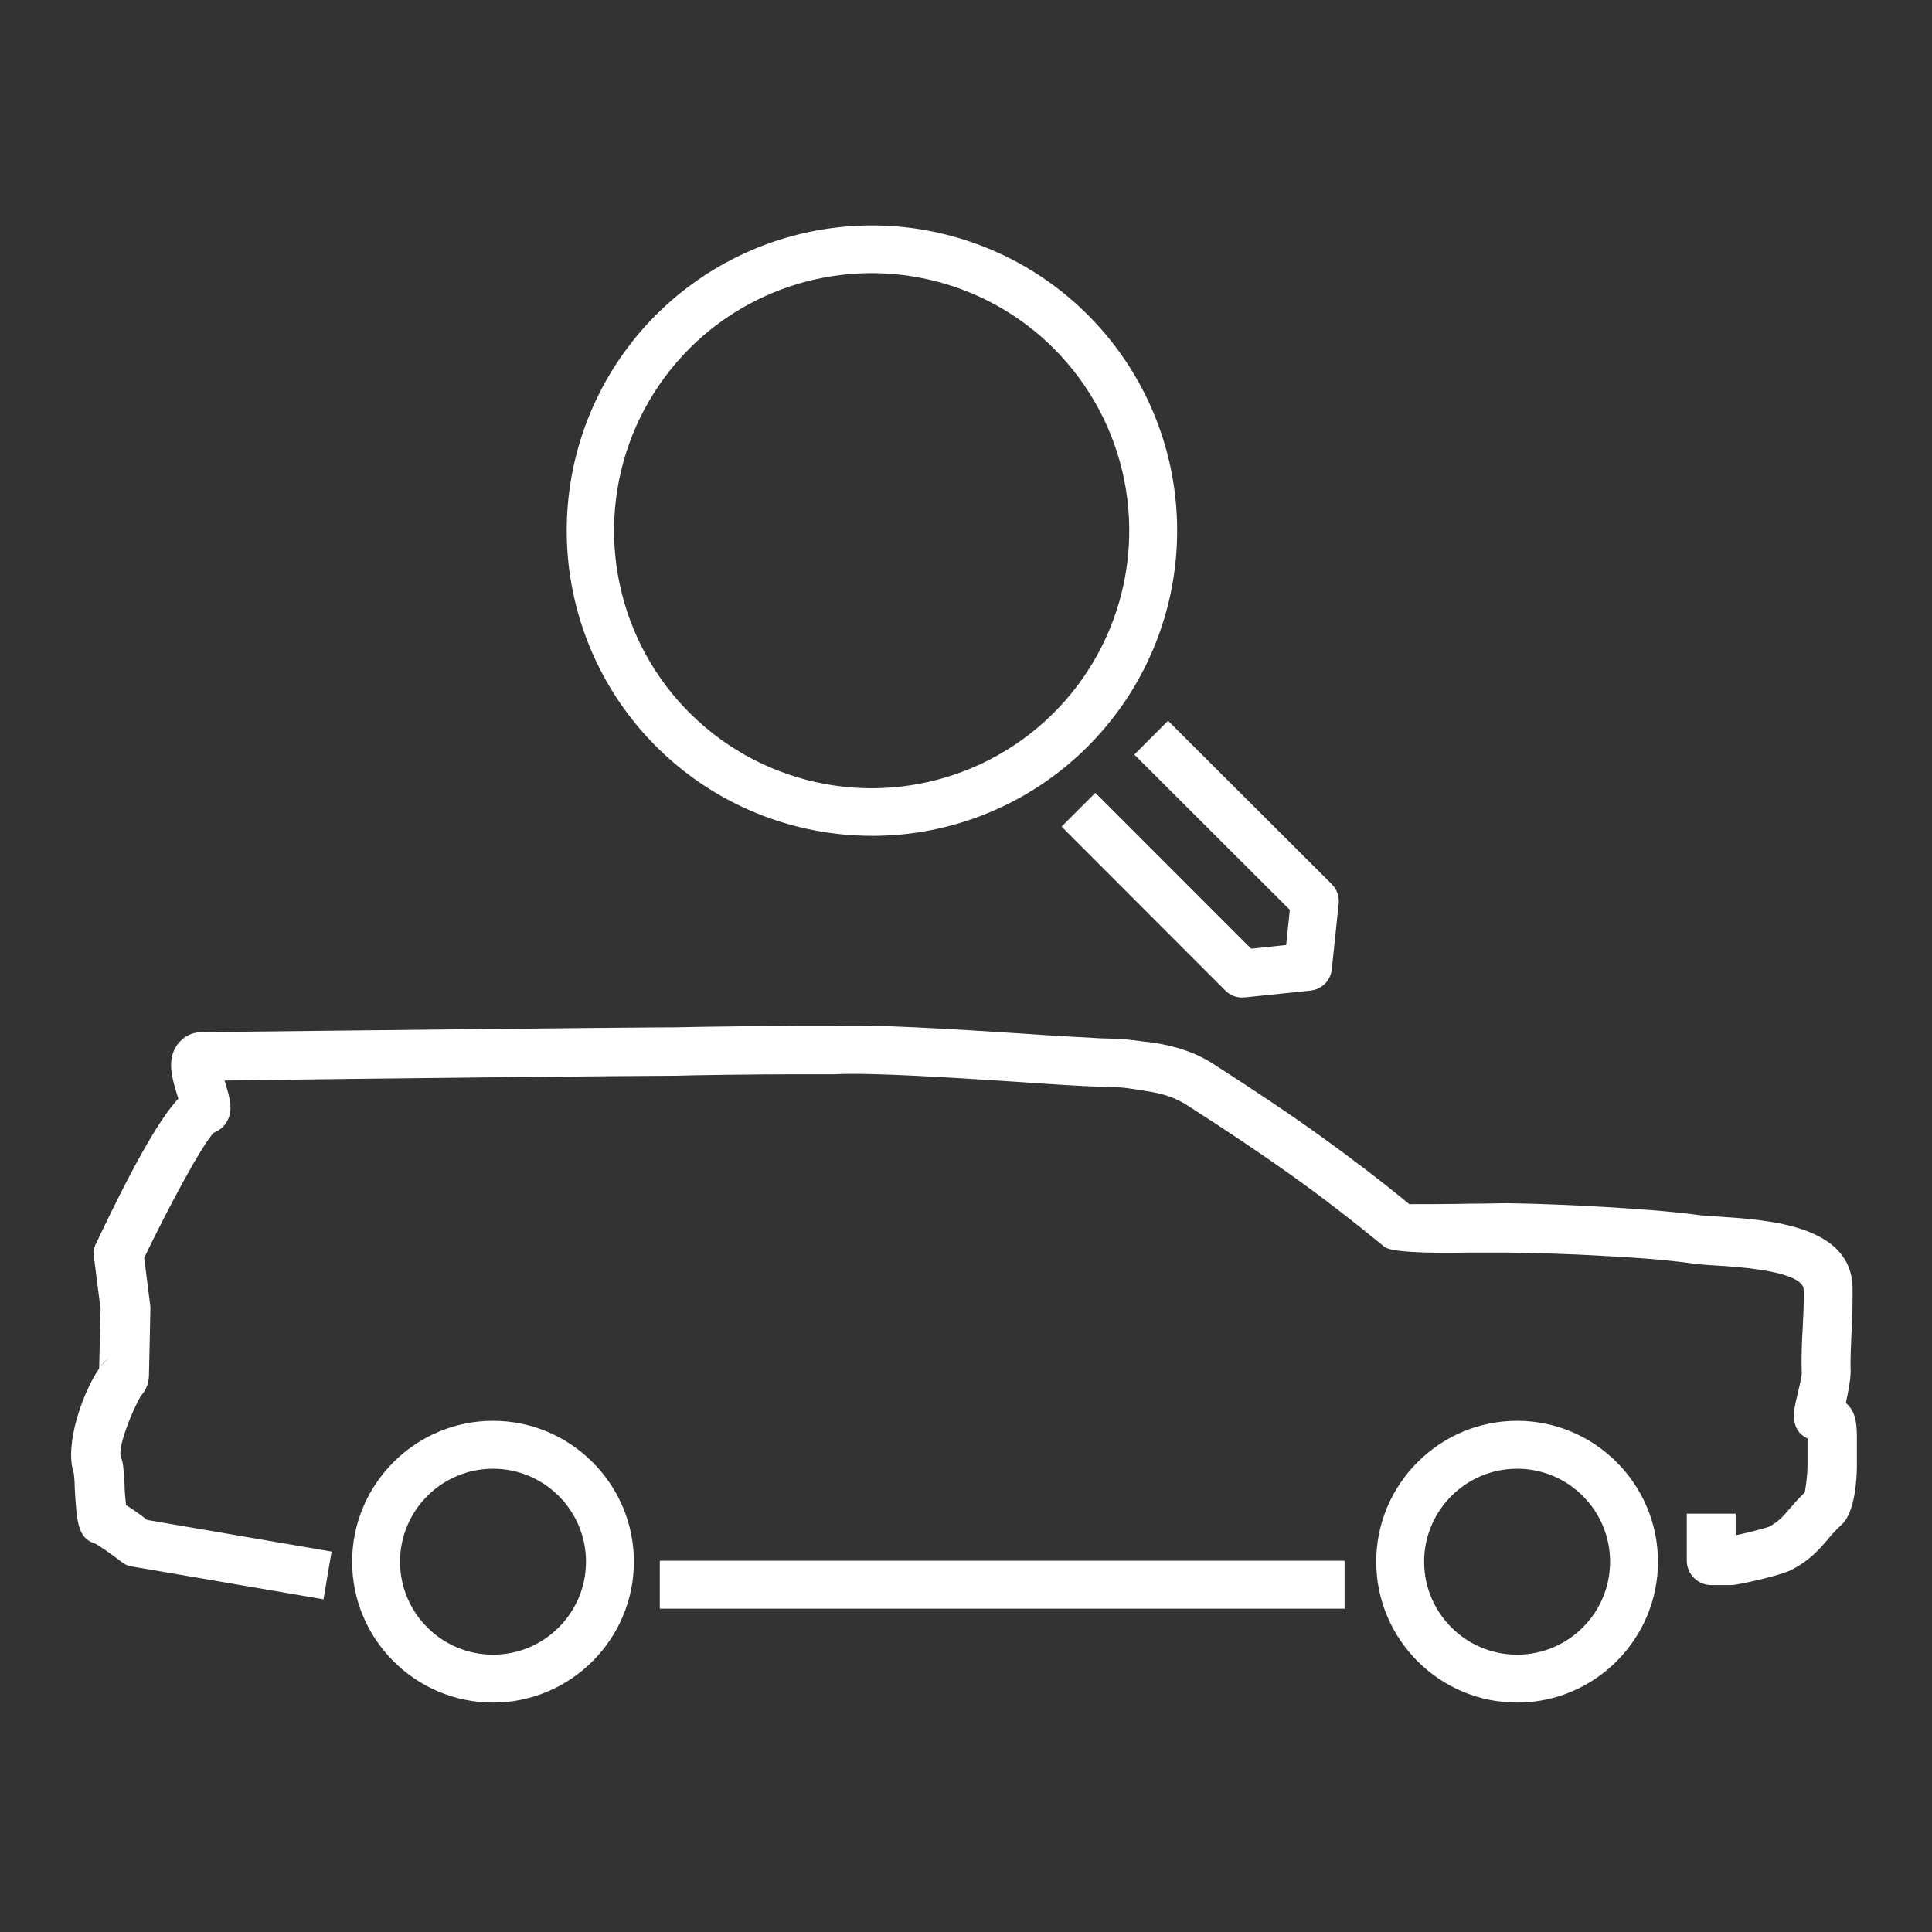
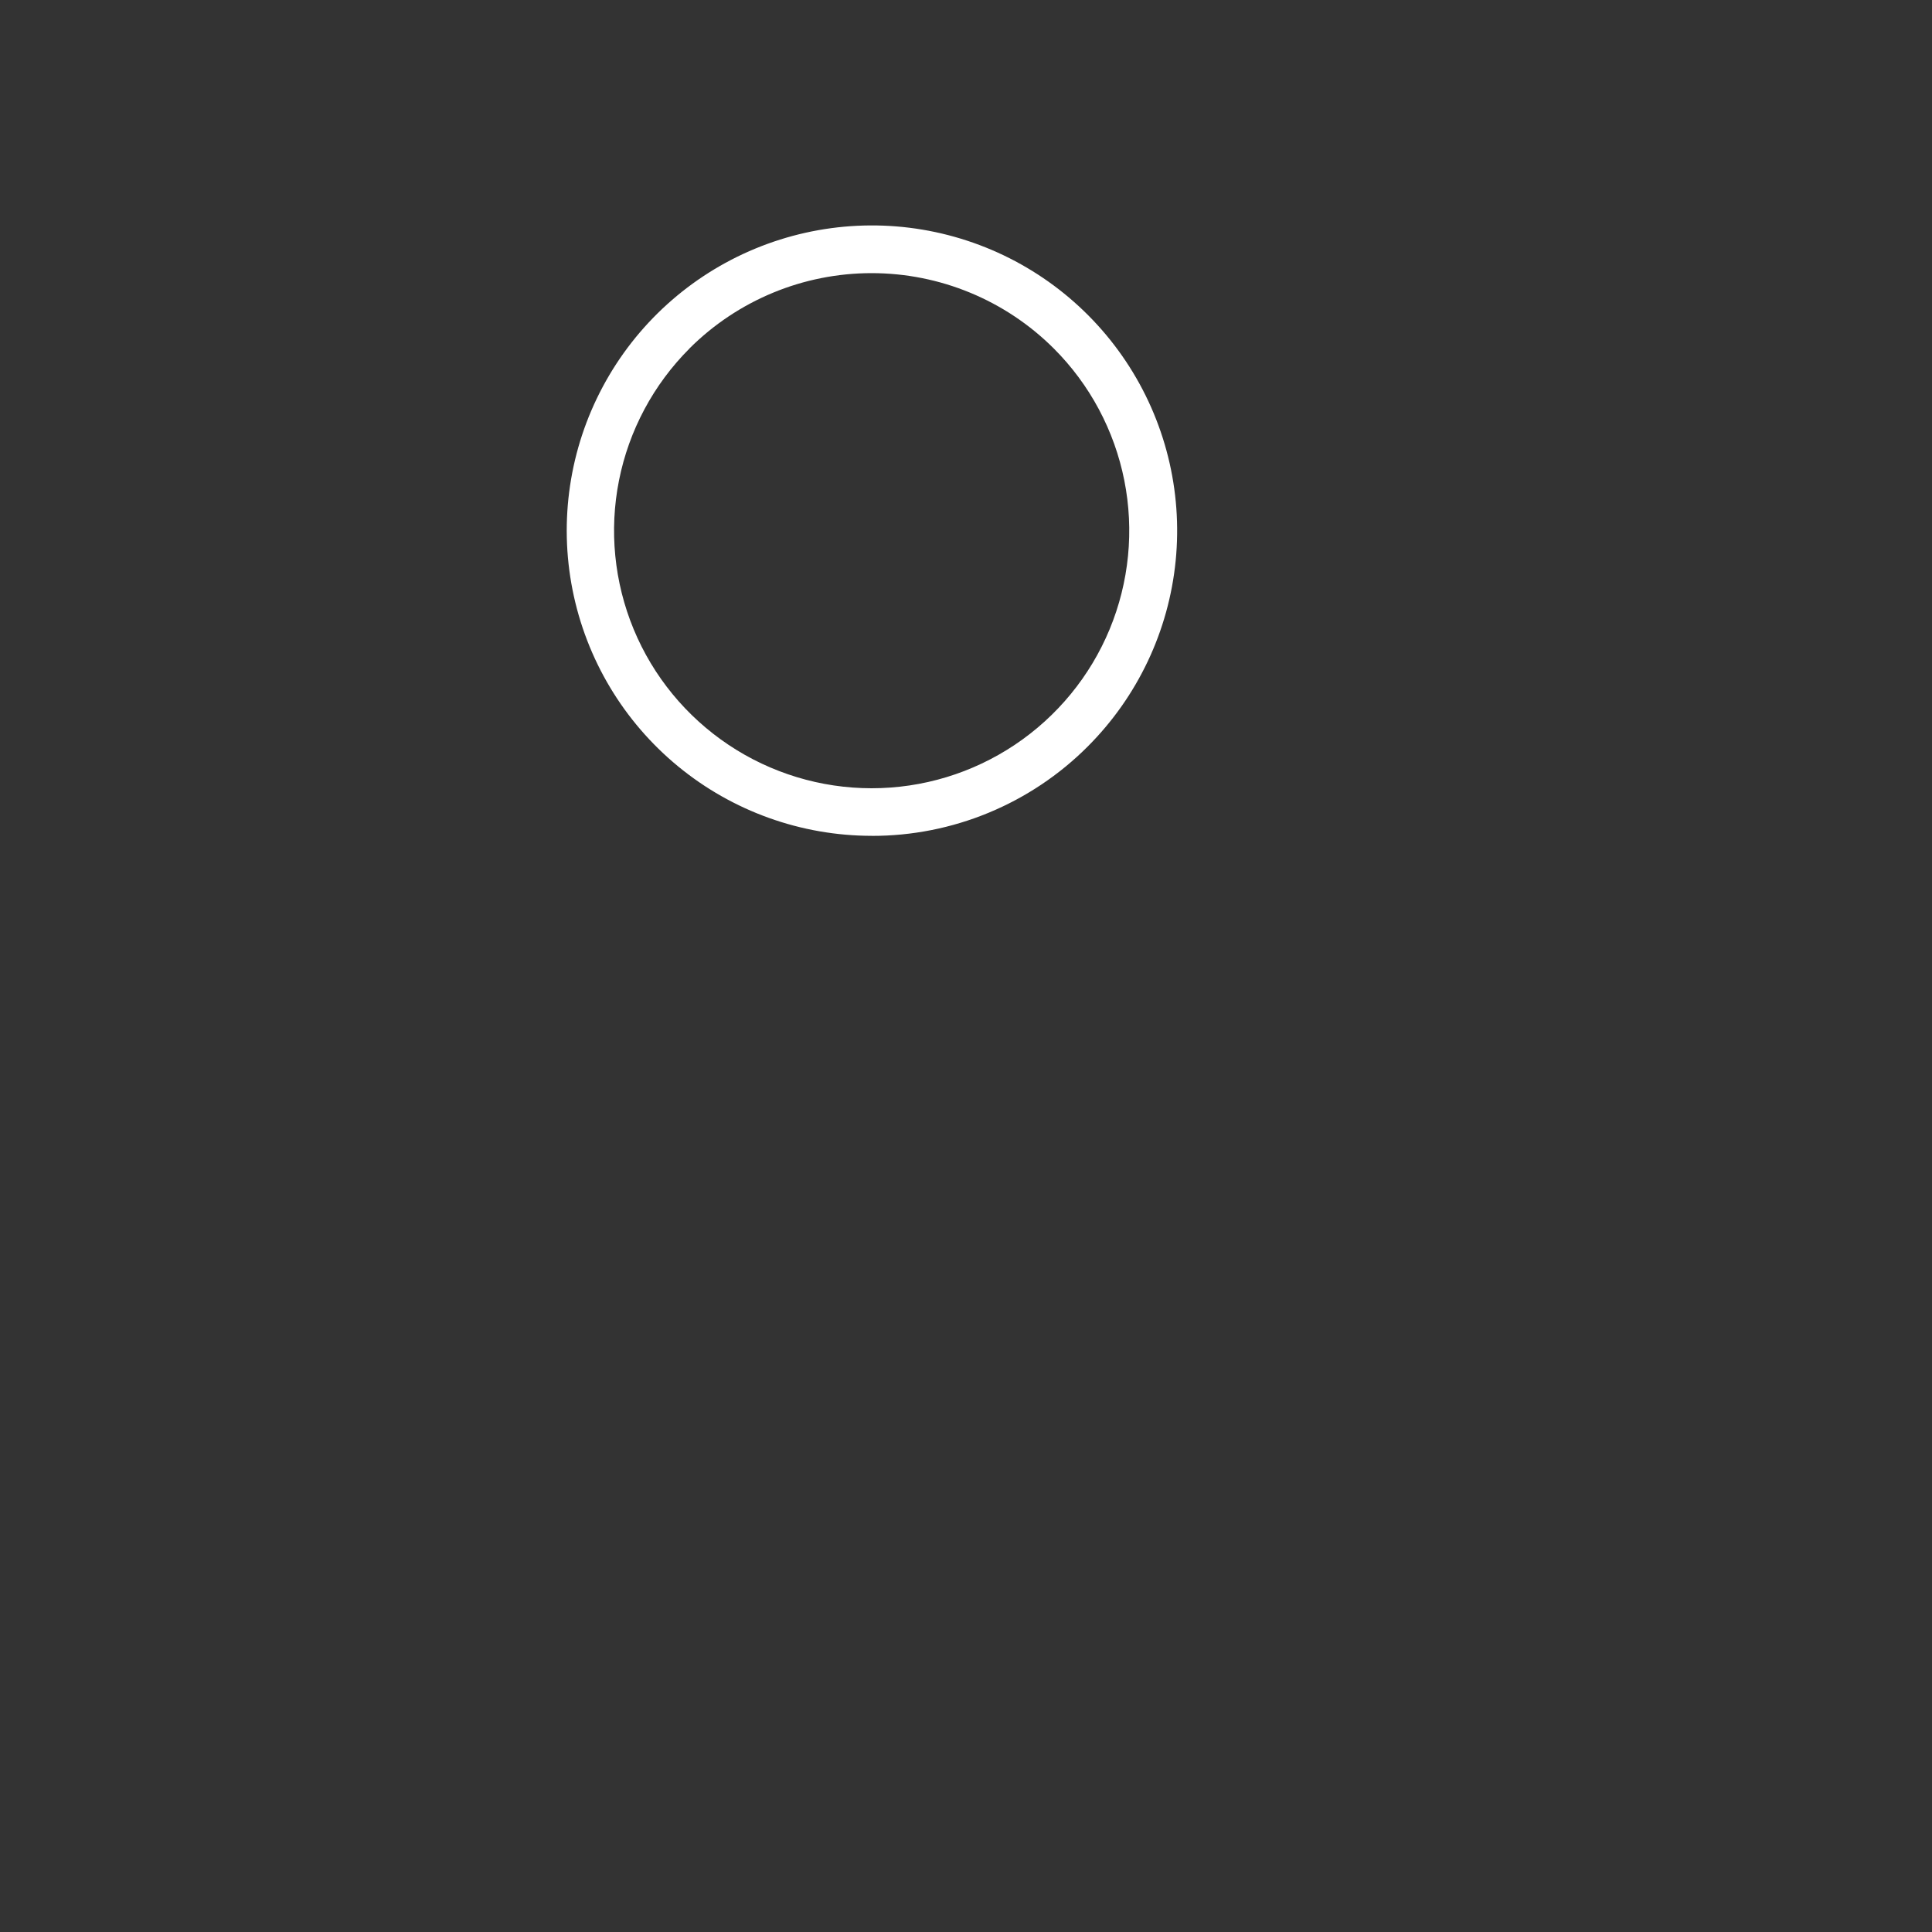
<svg xmlns="http://www.w3.org/2000/svg" id="Layer_1" version="1.1" viewBox="0 0 48 48">
  <rect x="0" y="0" width="48" height="48" fill="#333333" stroke="none" />
  <defs>
    <style>
      .st0 {
        mask: url(#mask);
      }

      .st1 {
        fill: #fff;
      }
    </style>
    <mask id="mask" x=".348" y="5.6" width="47.184" height="38.229" maskUnits="userSpaceOnUse">
      <g id="mask0_88768_1821">
-         <path class="st1" d="M47.532,5.6H.348v38.229h47.184V5.6Z" />
+         <path class="st1" d="M47.532,5.6v38.229h47.184V5.6Z" />
      </g>
    </mask>
  </defs>
  <g class="st0">
    <g>
-       <path class="st1" d="M7.999,39.728l-4.726-.81c-.095-.012-.191-.059-.262-.119-.262-.202-.571-.417-.655-.452-.429-.131-.452-.548-.5-1.393,0-.143-.012-.274-.024-.357-.238-.702.226-2.012.631-2.595l.036-1.476-.167-1.31c-.012-.119,0-.226.06-.333,1.048-2.214,1.655-3.179,2.036-3.584,0-.012,0-.036-.012-.048-.143-.464-.286-.929,0-1.31.143-.191.357-.298.595-.298,3.119-.036,10.691-.119,11.751-.119.071,0,.75-.024,2.976-.036h.941c.964-.048,3.036.083,4.703.19.833.06,1.56.095,1.976.119.571.012.619.024.988.071l.298.036c.571.083,1.071.25,1.512.536,1.0.643,1.893,1.238,2.703,1.822.69.5,1.405,1.036,2.155,1.655.309,0,1.036,0,1.488-.012.417,0,.786-.012.941-.012.822.012,1.631.048,2.453.095.75.048,1.5.095,2.238.19.155.024.357.036.571.048,1.238.083,3.322.214,3.322,1.798,0,.321,0,.667-.024,1.012-.012.345-.036.691-.024,1.024,0,.202-.048.464-.119.798.214.179.274.429.274.845v.726c0,.262-.036,1.143-.381,1.452-.143.131-.25.25-.345.369-.214.25-.452.524-.917.762-.262.131-1.31.369-1.476.369h-.5c-.333,0-.607-.274-.607-.607v-1.167h1.214v.536c.238-.048.714-.167.833-.214.226-.119.345-.25.524-.464.107-.119.214-.25.357-.381.036-.155.071-.5.071-.643v-.702c-.452-.214-.345-.703-.262-1.036.036-.155.119-.488.119-.583-.012-.369,0-.75.024-1.131.012-.31.036-.631.024-.941,0-.464-1.583-.571-2.179-.607-.25-.012-.476-.036-.655-.06-.714-.095-1.441-.143-2.155-.179-.798-.048-1.595-.071-2.393-.083h-.893c-1.286.024-2-.024-2.143-.143-.798-.655-1.524-1.214-2.238-1.726-.798-.571-1.667-1.155-2.655-1.786-.286-.19-.619-.298-1.024-.357l-.298-.048c-.321-.048-.357-.048-.857-.06-.429-.012-1.167-.059-2.024-.119-1.631-.107-3.667-.238-4.572-.19h-.976c-.964,0-2.738.024-2.929.036-1.06,0-7.87.071-11.239.119,0,.012,0,.036.012.048.119.393.226.738,0,1.036-.071.095-.167.167-.286.214-.298.321-1.095,1.798-1.726,3.107l.155,1.226-.036,1.679c0,.155-.048.369-.202.524-.214.369-.571,1.25-.5,1.512.06.131.071.274.095.702,0,.167.024.345.036.5.131.083.298.19.524.369l4.584.786-.202,1.191-.036-.012ZM2.725,33.74c-.095.048-.167.119-.214.202.071-.095.143-.167.214-.202Z" />
      <path class="st1" d="M33.406,38.776h-17.013v1.191h17.013v-1.191Z" />
      <path class="st1" d="M12.249,42.3c-1.929,0-3.5-1.572-3.5-3.5s1.572-3.5,3.5-3.5,3.5,1.572,3.5,3.5-1.572,3.5-3.5,3.5ZM12.249,36.49c-1.274,0-2.31,1.036-2.31,2.31,0,1.274,1.036,2.31,2.31,2.31,1.274,0,2.31-1.036,2.31-2.31,0-1.274-1.036-2.31-2.31-2.31Z" />
      <path class="st1" d="M37.692,42.3c-1.929,0-3.5-1.572-3.5-3.5s1.572-3.5,3.5-3.5,3.5,1.572,3.5,3.5-1.572,3.5-3.5,3.5ZM37.692,36.49c-1.274,0-2.31,1.036-2.31,2.31,0,1.274,1.036,2.31,2.31,2.31,1.274,0,2.31-1.036,2.31-2.31,0-1.274-1.036-2.31-2.31-2.31Z" />
    </g>
  </g>
  <path class="st1" d="M21.657,20.766c-1.754-.001-3.454-.611-4.809-1.725-1.355-1.114-2.282-2.663-2.623-4.384-.341-1.721-.075-3.507.753-5.053.828-1.547,2.167-2.758,3.788-3.428,1.621-.67,3.425-.758,5.103-.247,1.678.51,3.128,1.587,4.102,3.046.974,1.459,1.411,3.211,1.238,4.957-.173,1.746-.946,3.377-2.187,4.617-.704.705-1.54,1.263-2.461,1.644-.921.381-1.907.576-2.903.574ZM17.131,8.658c-.895.895-1.505,2.035-1.752,3.277-.247,1.241-.12,2.528.364,3.698s1.305,2.169,2.357,2.872c1.052.703,2.29,1.079,3.556,1.079,1.266,0,2.503-.375,3.556-1.079,1.052-.703,1.873-1.703,2.357-2.872.484-1.169.611-2.456.364-3.698-.247-1.241-.856-2.382-1.752-3.277-1.201-1.199-2.829-1.872-4.526-1.872s-3.324.673-4.526,1.872Z" />
-   <path class="st1" d="M30.863,24.784c-.158 0-.309-.062-.42-.174l-4.069-4.073.839-.839,3.871,3.872.871-.092.09-.873-3.864-3.857.839-.841,4.068,4.061c.063.062.11.138.14.221.03.083.04.172.031.26l-.171,1.633c-.014.135-.074.262-.17.358-.096.096-.223.156-.358.17l-1.632.17c-.02.001-.041.001-.061,0" />
</svg>